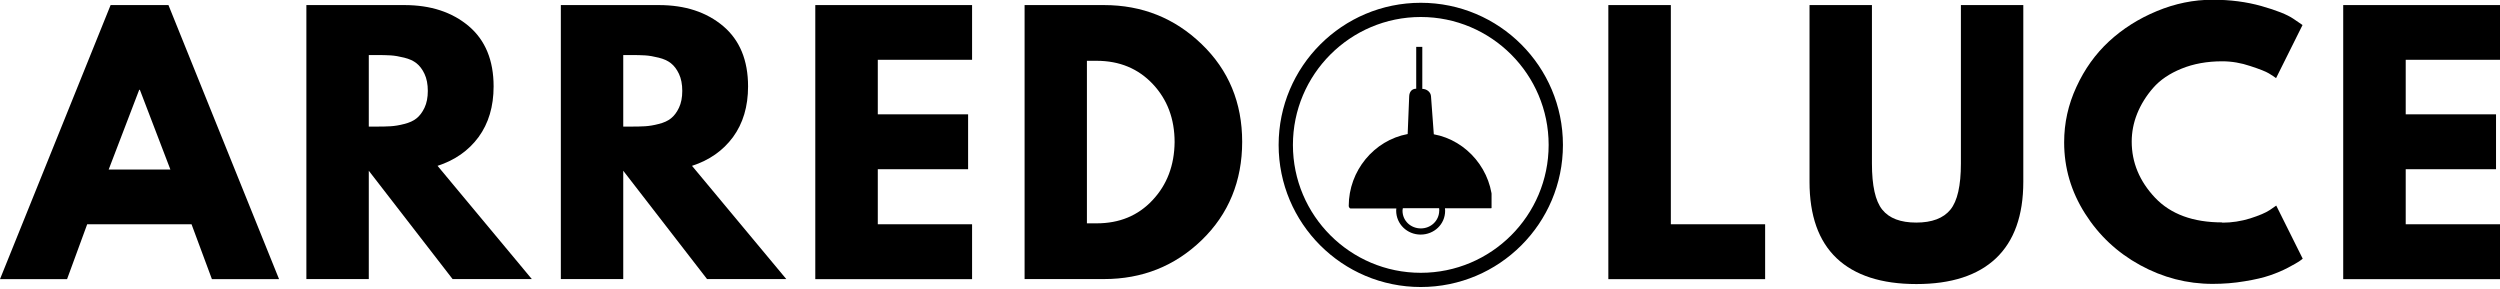
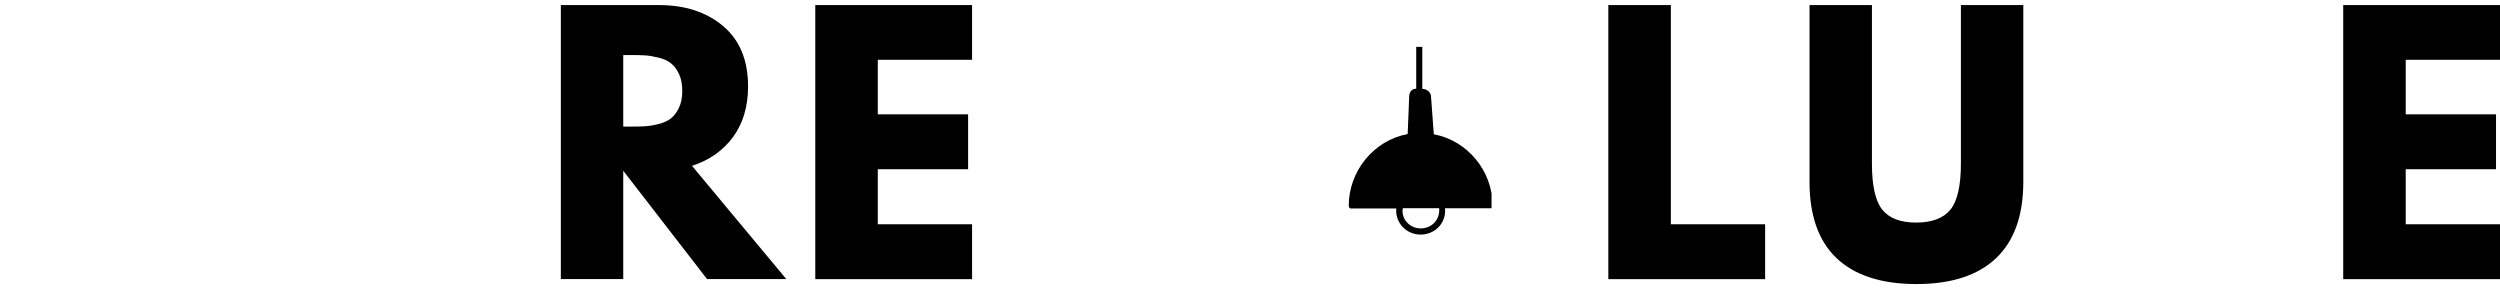
<svg xmlns="http://www.w3.org/2000/svg" id="Livello_1" viewBox="0 0 295.63 34.13">
  <defs>
    <clipPath id="clippath">
-       <rect x="151.2" y=".33" width="33.81" height="33.8" style="fill: none;" />
-     </clipPath>
+       </clipPath>
    <clipPath id="clippath-1">
      <rect x="159.48" y="5.54" width="16.9" height="22.86" style="fill: none;" />
    </clipPath>
  </defs>
-   <path d="M19.92.6l13.08,32.41h-7.94l-2.41-6.49h-12.34l-2.38,6.49H0L13.08.6h6.84ZM20.15,20.05l-3.61-9.43h-.08l-3.61,9.43h7.3Z" />
-   <path d="M36.23.6h11.59c3.11,0,5.64.83,7.61,2.49,1.96,1.66,2.94,4.04,2.94,7.13,0,2.38-.6,4.37-1.78,5.99-1.19,1.61-2.81,2.74-4.85,3.4l11.15,13.39h-9.37l-9.91-12.81v12.81h-7.38V.6ZM43.61,14.97h.87c.67,0,1.25-.01,1.72-.04.47-.03,1-.11,1.6-.27.61-.15,1.09-.37,1.45-.66.37-.29.69-.71.95-1.26.26-.55.39-1.21.39-1.99s-.13-1.46-.39-2.01c-.26-.55-.58-.97-.95-1.26-.36-.29-.84-.51-1.45-.66-.6-.15-1.13-.24-1.6-.27-.47-.03-1.05-.04-1.72-.04h-.87v8.48Z" />
  <path d="M66.32.6h11.59c3.11,0,5.64.83,7.61,2.49,1.96,1.66,2.94,4.04,2.94,7.13,0,2.38-.6,4.37-1.78,5.99-1.19,1.61-2.81,2.74-4.85,3.4l11.15,13.39h-9.37l-9.91-12.81v12.81h-7.38V.6ZM73.7,14.97h.87c.67,0,1.25-.01,1.72-.04.47-.03,1-.11,1.6-.27.61-.15,1.09-.37,1.45-.66.37-.29.69-.71.95-1.26.26-.55.39-1.21.39-1.99s-.13-1.46-.39-2.01c-.26-.55-.58-.97-.95-1.26-.36-.29-.84-.51-1.45-.66-.6-.15-1.13-.24-1.6-.27-.47-.03-1.05-.04-1.72-.04h-.87v8.48Z" />
  <path d="M114.95.6v6.47h-11.15v6.45h10.68v6.49h-10.68v6.51h11.15v6.49h-18.54V.6h18.54Z" />
-   <path d="M121.16.6h9.39c4.5,0,8.36,1.54,11.55,4.62,3.19,3.07,4.79,6.92,4.79,11.55s-1.6,8.55-4.79,11.63c-3.18,3.07-7.03,4.6-11.55,4.6h-9.39V.6ZM128.54,26.41h1.14c2.7,0,4.9-.91,6.61-2.74,1.71-1.82,2.58-4.11,2.61-6.86,0-2.75-.86-5.04-2.57-6.86-1.72-1.83-3.93-2.76-6.66-2.76h-1.14v19.22Z" />
  <path d="M197.58.6v25.92h11.15v6.49h-18.54V.6h7.38Z" />
  <path d="M239.26.6v20.9c0,3.98-1.08,7-3.23,9.04-2.15,2.03-5.28,3.05-9.41,3.05s-7.28-1.02-9.43-3.05c-2.15-2.04-3.21-5.06-3.21-9.04V.6h7.38v18.74c0,2.61.4,4.43,1.22,5.45.83,1.03,2.17,1.53,4.02,1.53s3.21-.51,4.04-1.53c.83-1.02,1.24-2.84,1.24-5.45V.6h7.38Z" />
-   <path d="M262.8,26.33c1.12,0,2.21-.17,3.28-.5,1.06-.34,1.85-.67,2.34-1l.75-.52,3.13,6.28c-.1.08-.24.2-.44.33-.18.12-.61.37-1.29.73-.66.35-1.38.65-2.14.91-.75.26-1.74.5-2.99.7-1.23.21-2.5.31-3.79.31-3.02,0-5.88-.74-8.58-2.22-2.7-1.48-4.87-3.51-6.51-6.1-1.65-2.6-2.47-5.4-2.47-8.42,0-2.28.48-4.46,1.45-6.55.96-2.1,2.25-3.9,3.86-5.39,1.62-1.49,3.49-2.68,5.64-3.57,2.16-.9,4.36-1.35,6.61-1.35,2.08,0,4.01.25,5.78.75,1.77.5,3.02,1,3.75,1.49l1.1.75-3.13,6.28c-.2-.15-.48-.34-.85-.56-.36-.22-1.09-.51-2.2-.87-1.09-.37-2.2-.56-3.32-.56-1.78,0-3.39.29-4.81.87-1.41.57-2.53,1.33-3.36,2.28-.82.94-1.45,1.96-1.89,3.05-.43,1.08-.64,2.18-.64,3.3,0,2.46.92,4.68,2.76,6.63,1.85,1.95,4.5,2.92,7.94,2.92Z" />
  <path d="M295.63.6v6.47h-11.15v6.45h10.68v6.49h-10.68v6.51h11.15v6.49h-18.54V.6h18.54Z" />
  <g style="clip-path: url(#clippath);">
    <path d="M168.01,2.01c8.34,0,15.12,6.78,15.12,15.13s-6.78,15.12-15.12,15.12-15.12-6.78-15.12-15.12,6.78-15.13,15.12-15.13M168.01.33c-9.28,0-16.81,7.53-16.81,16.81s7.53,16.8,16.81,16.8,16.81-7.52,16.81-16.8S177.29.33,168.01.33Z" />
  </g>
  <g style="clip-path: url(#clippath-1);">
    <path d="M169.55,15.87l-.33-4.47c-.02-.49-.49-.89-1.03-.89v-5.61c0-.2-.17-.36-.36-.36s-.36.16-.36.36v5.59c-.54,0-.81.4-.83.89l-.18,4.47c-3.98.74-6.97,4.34-6.97,8.51,0,.11.11.29.2.29h5.43c-.02.18-.02.12-.02.25,0,1.6,1.3,2.84,2.89,2.84s2.9-1.21,2.9-2.82c0-.12,0-.11-.02-.29h5.45c.11,0,.18-.2.18-.29.02-4.14-3.01-7.74-6.95-8.46ZM170.19,24.89c0,1.2-.98,2.12-2.17,2.12s-2.17-.89-2.17-2.1c0-.12.02-.11.04-.29h4.29c0,.2.02.15.02.27Z" />
  </g>
</svg>